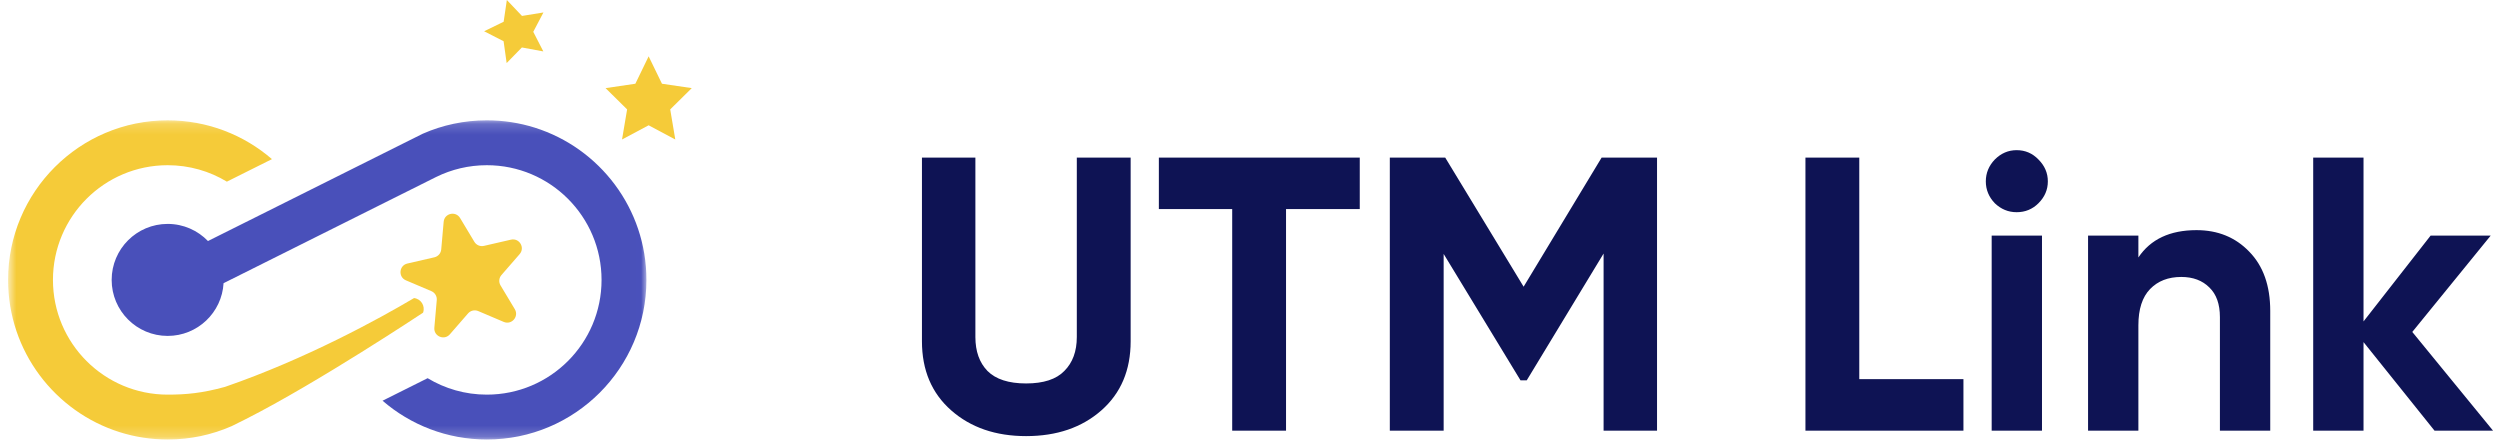
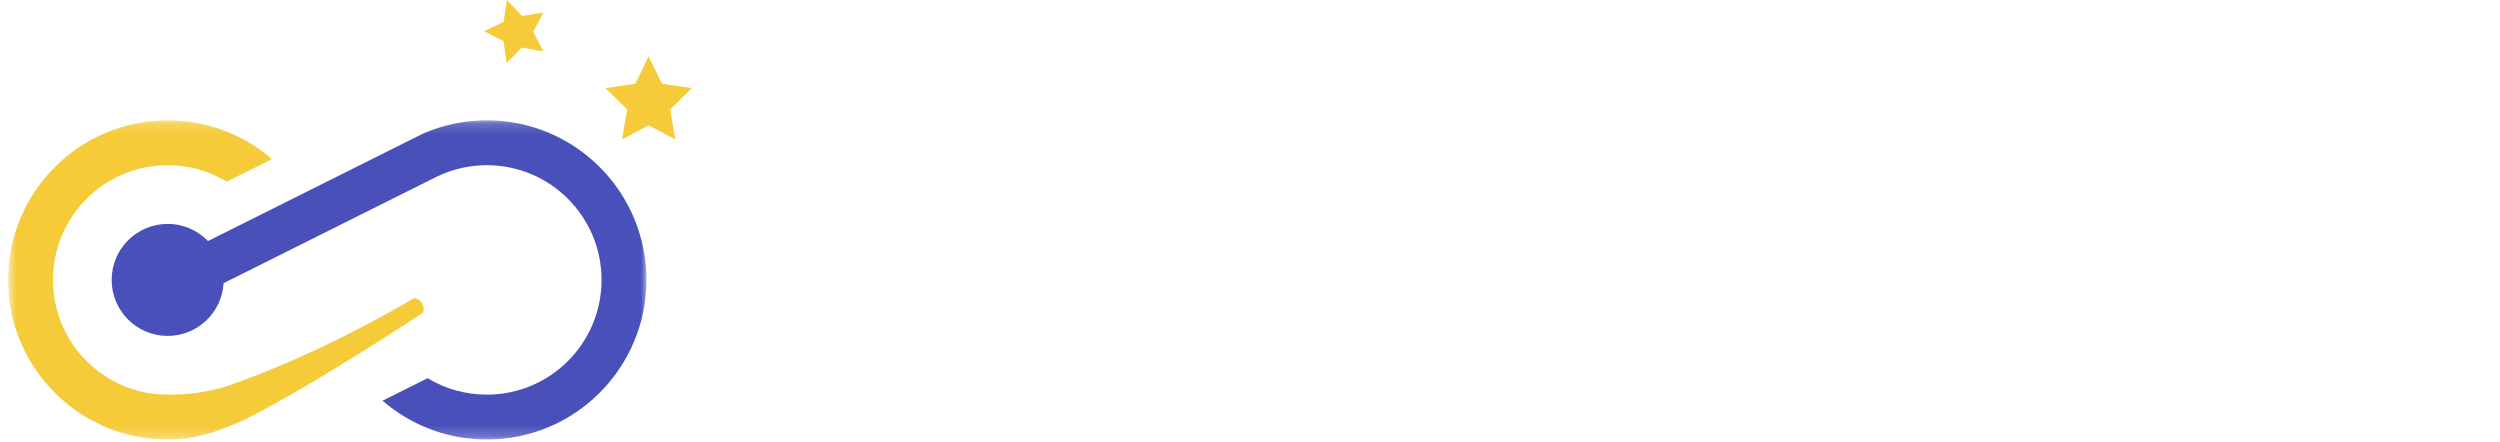
<svg xmlns="http://www.w3.org/2000/svg" width="232" height="41" viewBox="0 0 232 41" fill="none">
-   <path d="M95.222 40.471C92.399 40.471 90.082 39.675 88.272 38.082C86.462 36.489 85.557 34.353 85.557 31.674V14.623H90.516V31.276C90.516 32.603 90.89 33.653 91.638 34.425C92.411 35.198 93.606 35.584 95.222 35.584C96.839 35.584 98.022 35.198 98.77 34.425C99.543 33.653 99.928 32.603 99.928 31.276V14.623H104.924V31.674C104.924 34.353 104.019 36.489 102.209 38.082C100.399 39.675 98.07 40.471 95.222 40.471ZM126.186 14.623V19.402H119.344V39.964H114.348V19.402H107.542V14.623H126.186ZM153.773 14.623V39.964H148.813V23.529L141.682 35.294H141.102L133.971 23.565V39.964H128.975V14.623H134.115L141.392 26.606L148.632 14.623H153.773ZM172.541 35.186H182.207V39.964H167.545V14.623H172.541V35.186ZM187.143 19.692C186.372 19.692 185.695 19.414 185.116 18.859C184.562 18.28 184.284 17.604 184.284 16.832C184.284 16.059 184.562 15.384 185.116 14.804C185.695 14.225 186.372 13.935 187.143 13.935C187.94 13.935 188.616 14.225 189.171 14.804C189.75 15.384 190.04 16.059 190.04 16.832C190.04 17.604 189.75 18.28 189.171 18.859C188.616 19.414 187.94 19.692 187.143 19.692ZM184.827 39.964V21.864H189.497V39.964H184.827ZM203.836 21.357C205.815 21.357 207.444 22.02 208.723 23.348C210.026 24.675 210.678 26.509 210.678 28.85V39.964H206.008V29.43C206.008 28.223 205.682 27.306 205.03 26.678C204.379 26.027 203.51 25.701 202.424 25.701C201.218 25.701 200.252 26.075 199.528 26.823C198.804 27.571 198.442 28.694 198.442 30.19V39.964H193.772V21.864H198.442V23.891C199.575 22.201 201.374 21.357 203.836 21.357ZM231.353 39.964H225.923L219.335 31.747V39.964H214.665V14.623H219.335V29.828L225.561 21.864H231.136L223.86 30.805L231.353 39.964Z" fill="#0E1354" />
  <mask id="mask0_114_600" style="mask-type:luminance" maskUnits="userSpaceOnUse" x="0" y="11" width="60" height="30">
    <path d="M0.75 40.787H59.988V11.167H0.75V40.787Z" fill="white" />
  </mask>
  <g mask="url(#mask0_114_600)">
-     <path d="M15.56 36.622C17.244 36.622 18.753 36.49 20.888 35.9C28.383 33.313 35.163 29.593 38.423 27.661C39.066 27.735 39.475 28.384 39.266 28.997L39.259 29.017C39.259 29.017 29.502 35.501 22.824 38.885C22.308 39.146 21.498 39.547 21.498 39.547C19.681 40.344 17.672 40.786 15.56 40.786C14.008 40.786 12.511 40.547 11.105 40.104C5.102 38.214 0.75 32.603 0.75 25.976C0.75 17.797 7.38 11.167 15.559 11.167C19.259 11.167 22.642 12.524 25.237 14.767L21.054 16.857C19.45 15.888 17.57 15.331 15.56 15.331C9.68 15.331 4.914 20.097 4.914 25.976C4.914 31.856 9.68 36.622 15.56 36.622Z" fill="#F5CB39" />
+     <path d="M15.56 36.622C17.244 36.622 18.753 36.49 20.888 35.9C28.383 33.313 35.163 29.593 38.423 27.661C39.066 27.735 39.475 28.384 39.266 28.997L39.259 29.017C39.259 29.017 29.502 35.501 22.824 38.885C19.681 40.344 17.672 40.786 15.56 40.786C14.008 40.786 12.511 40.547 11.105 40.104C5.102 38.214 0.75 32.603 0.75 25.976C0.75 17.797 7.38 11.167 15.559 11.167C19.259 11.167 22.642 12.524 25.237 14.767L21.054 16.857C19.45 15.888 17.57 15.331 15.56 15.331C9.68 15.331 4.914 20.097 4.914 25.976C4.914 31.856 9.68 36.622 15.56 36.622Z" fill="#F5CB39" />
    <path fill-rule="evenodd" clip-rule="evenodd" d="M40.484 16.419C41.9 15.722 43.494 15.331 45.178 15.331C51.058 15.331 55.824 20.097 55.824 25.976C55.824 31.856 51.058 36.622 45.178 36.622C43.168 36.622 41.288 36.065 39.684 35.096L35.501 37.186C38.096 39.429 41.479 40.786 45.178 40.786C53.358 40.786 59.988 34.156 59.988 25.976C59.988 19.349 55.636 13.739 49.633 11.848C48.227 11.405 46.73 11.166 45.178 11.166C43.066 11.166 41.057 11.608 39.24 12.406L37.913 13.068L28.04 18.001L24.286 19.877L20.281 21.877L19.299 22.368C18.354 21.389 17.028 20.779 15.559 20.779C12.689 20.779 10.362 23.106 10.362 25.976C10.362 28.846 12.689 31.173 15.559 31.173C18.328 31.173 20.591 29.008 20.747 26.279L25.956 23.677L29.764 21.774L31.206 21.054L40.37 16.475C40.408 16.457 40.446 16.438 40.484 16.419Z" fill="#4950BA" />
  </g>
-   <path d="M47.418 22.24C48.194 22.062 48.746 22.981 48.223 23.582L46.535 25.523C46.3 25.792 46.266 26.181 46.45 26.487L47.774 28.692C48.184 29.376 47.48 30.185 46.746 29.873L44.379 28.867C44.051 28.727 43.67 28.815 43.436 29.084L41.747 31.025C41.224 31.626 40.237 31.206 40.307 30.413L40.532 27.85C40.564 27.495 40.363 27.16 40.035 27.02L37.667 26.014C36.934 25.702 37.028 24.634 37.804 24.455L40.311 23.878C40.658 23.798 40.915 23.503 40.946 23.148L41.172 20.585C41.241 19.791 42.286 19.55 42.697 20.234L44.021 22.44C44.204 22.745 44.563 22.898 44.911 22.818L47.418 22.24Z" fill="#F5CB39" />
  <path d="M60.194 5.228L61.431 7.771L64.195 8.178L62.196 10.152L62.667 12.945L60.194 11.626L57.725 12.945L58.196 10.152L56.197 8.178L58.961 7.771L60.194 5.228Z" fill="#F5CB39" />
  <path d="M47.035 0L48.44 1.479L50.431 1.156L49.487 2.953L50.421 4.772L48.431 4.404L47.017 5.851L46.734 3.826L44.927 2.901L46.739 2.018L47.035 0Z" fill="#F5CB39" />
</svg>